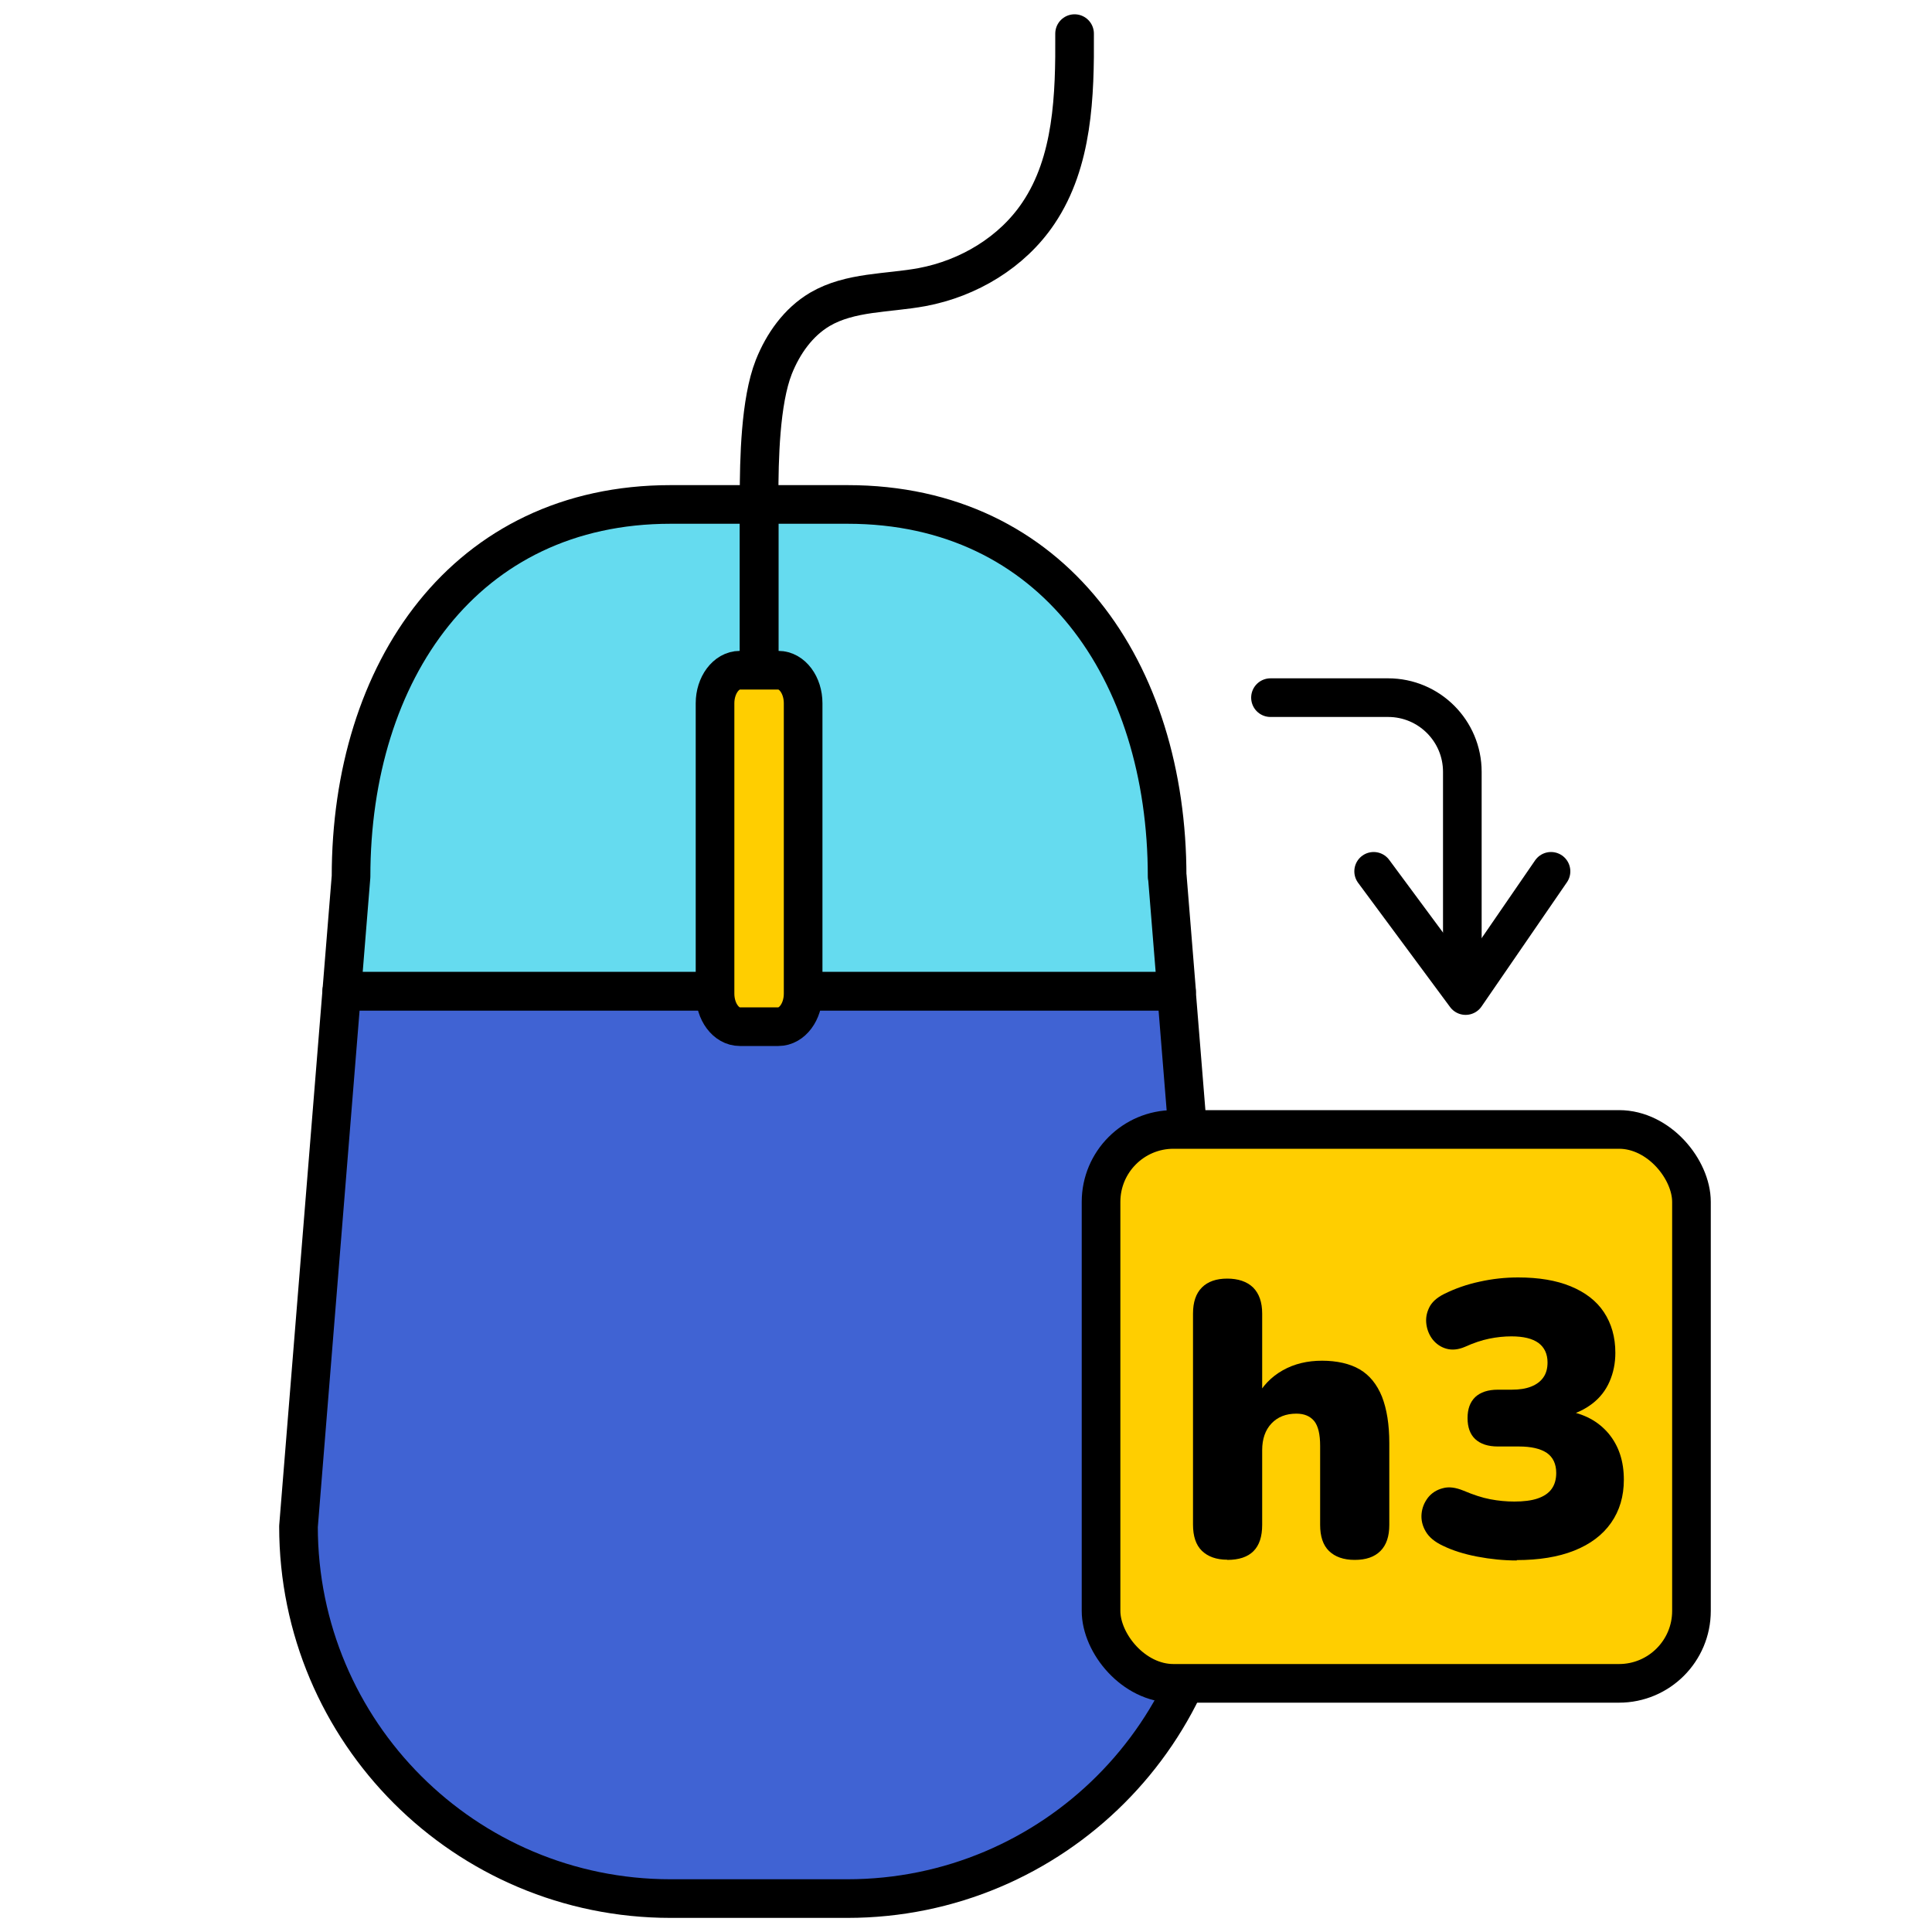
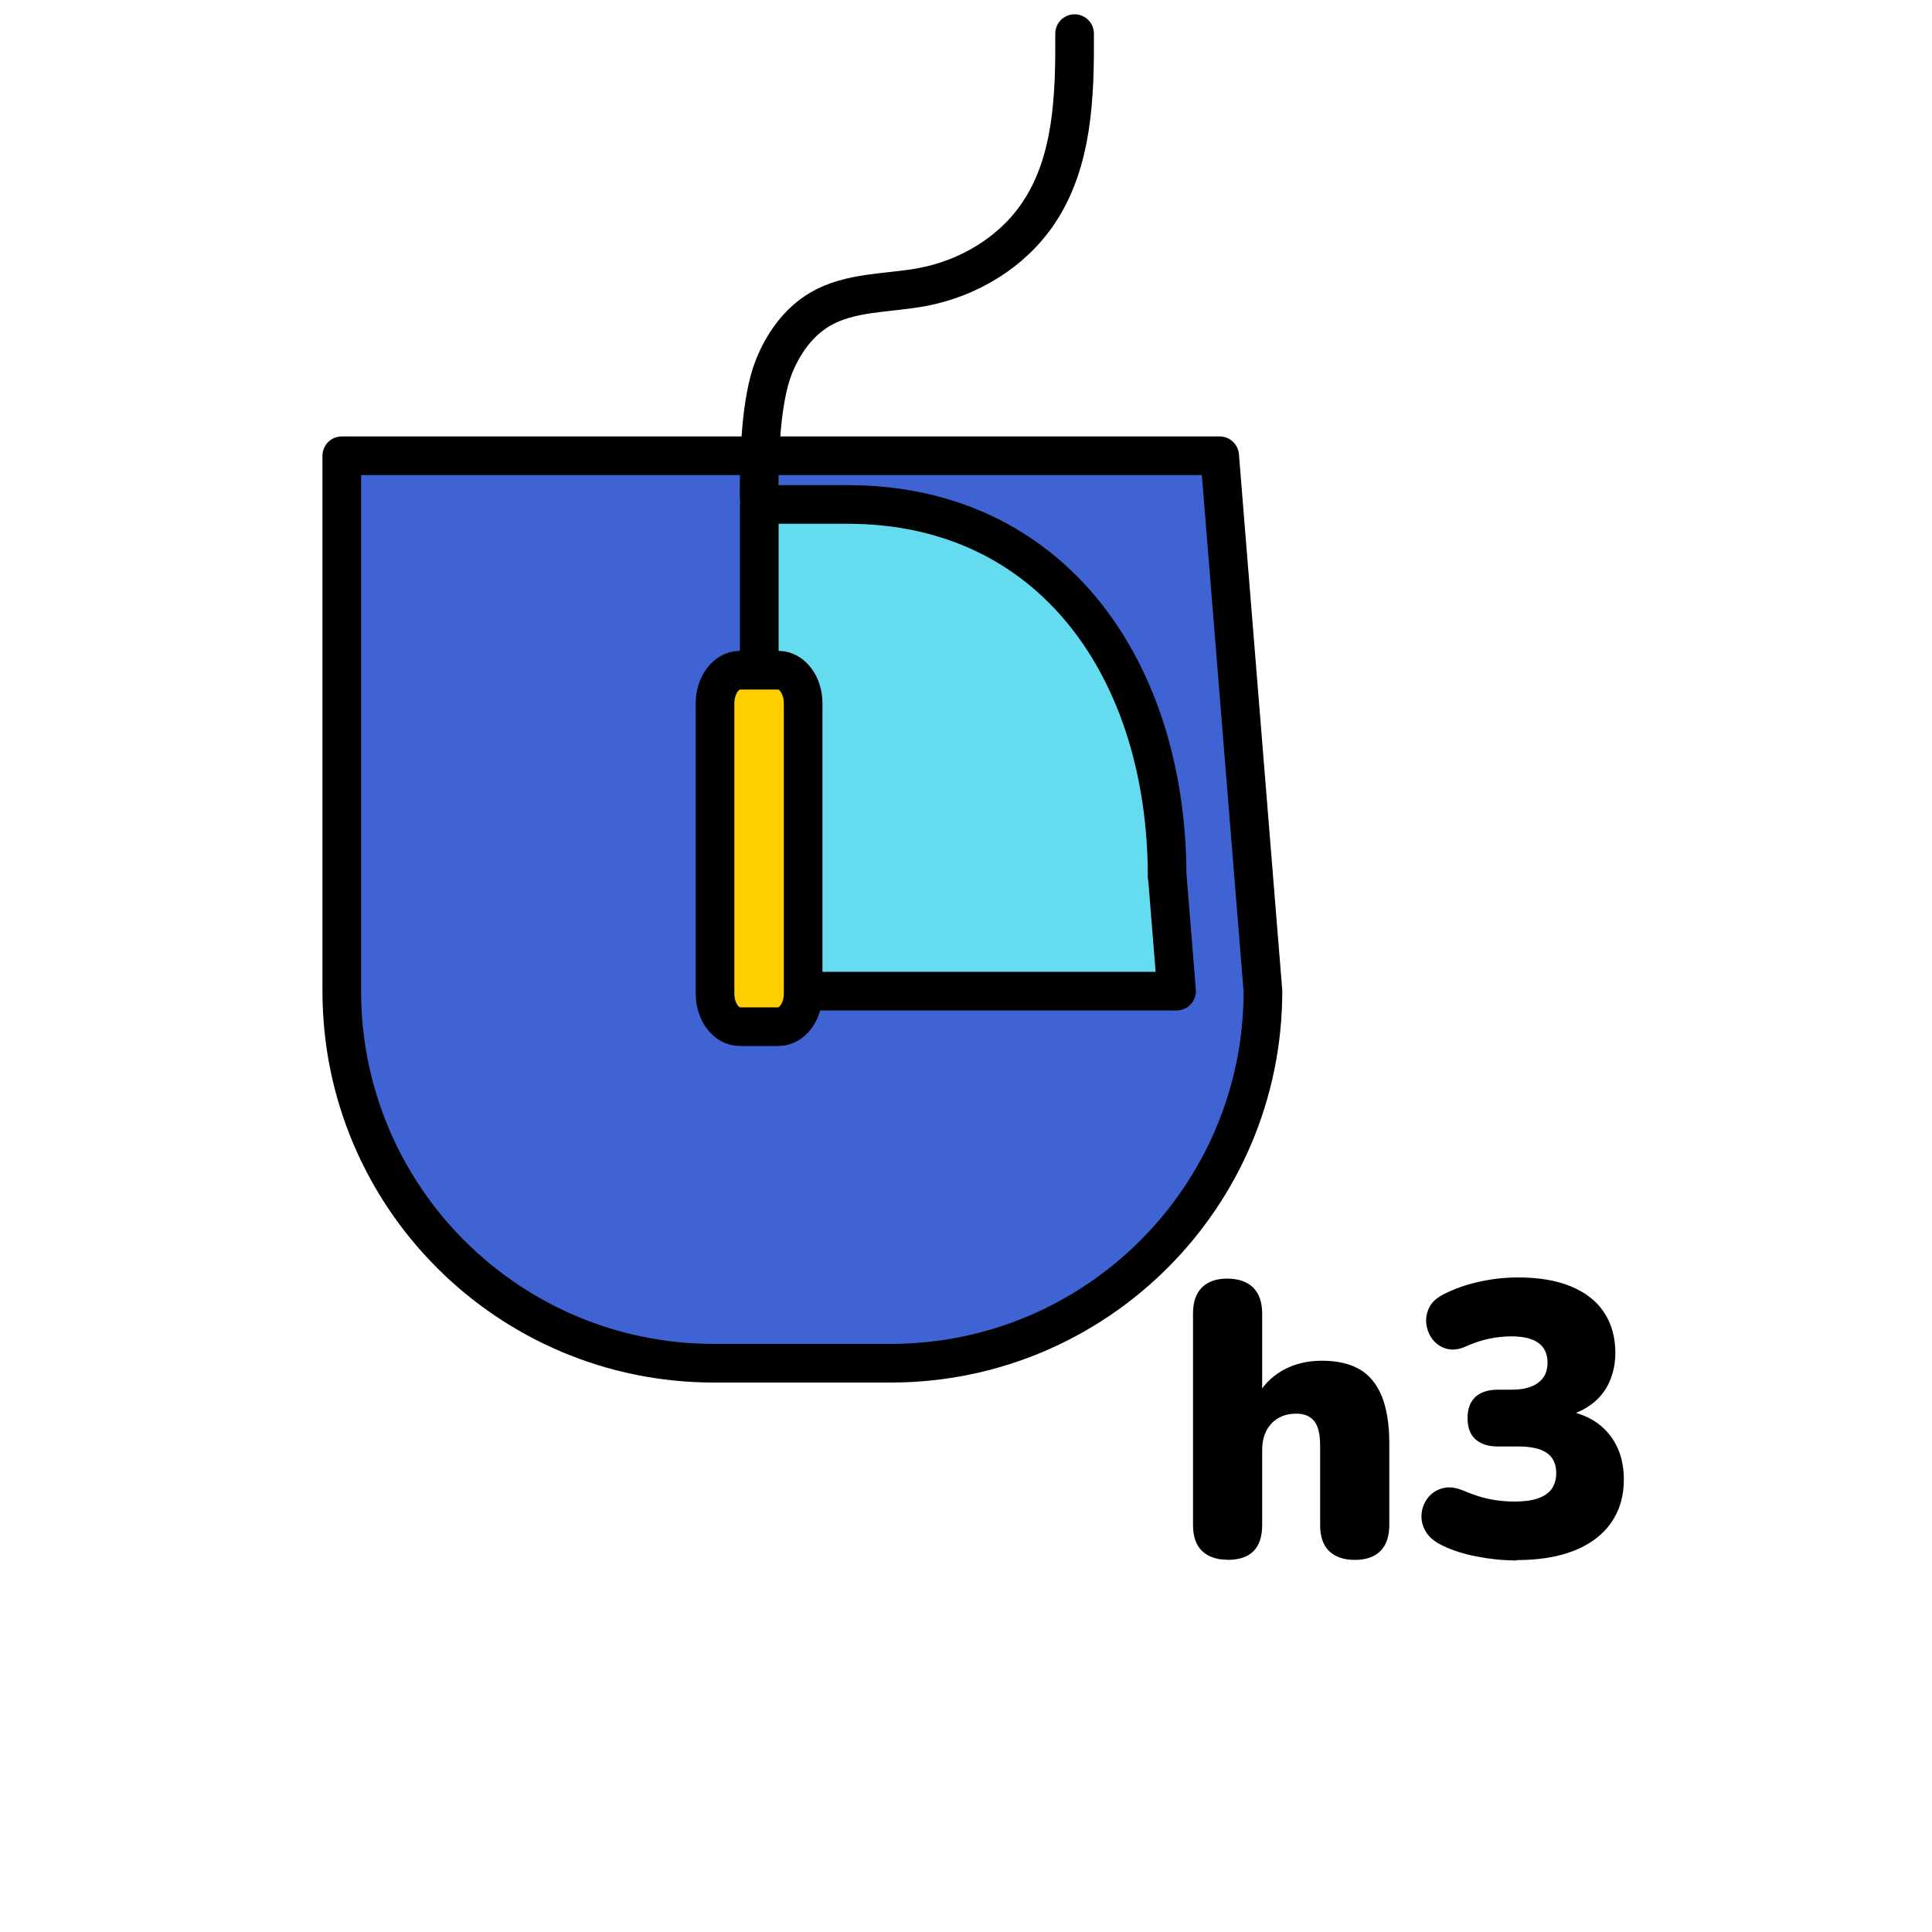
<svg xmlns="http://www.w3.org/2000/svg" id="a" viewBox="0 0 100 100">
  <defs>
    <style>.b{fill:#4063d3;}.b,.c,.d,.e{stroke:#000;stroke-linecap:round;stroke-linejoin:round;stroke-width:2px;}.c{fill:#ffce00;}.d{fill:#65dbef;}.e{fill:none;}</style>
  </defs>
  <g>
-     <path class="b" d="M17.69,51.3l-2.24,27.71c0,10.64,8.62,19.26,19.26,19.26h9.15c10.64,0,19.27-8.62,19.27-19.26l-2.24-27.71H17.69Z" />
-     <path class="d" d="M34.71,26.11c-10.64,0-16.54,8.63-16.54,19.26l-.48,5.93h21.6V26.11h-4.57Z" />
+     <path class="b" d="M17.69,51.3c0,10.64,8.62,19.26,19.26,19.26h9.15c10.64,0,19.27-8.62,19.27-19.26l-2.24-27.71H17.69Z" />
    <path class="d" d="M60.41,45.37c0-10.63-5.9-19.26-16.54-19.26h-4.57v25.19h21.6l-.48-5.93Z" />
    <path class="c" d="M40.29,53.14h-2c-.71,0-1.28-.77-1.28-1.71v-15.03c0-.94,.58-1.71,1.28-1.71h2c.71,0,1.28,.77,1.28,1.71v15.03c0,.94-.57,1.71-1.28,1.71Z" />
    <path class="e" d="M39.29,25.73c0-1.93,.06-4.95,.76-6.73,.48-1.21,1.27-2.33,2.39-2.99,1.57-.92,3.51-.82,5.29-1.15,2.4-.45,4.66-1.8,6.02-3.83,1.79-2.66,1.89-6.08,1.87-9.29" />
  </g>
  <g>
-     <rect class="c" x="56.99" y="58.46" width="30.56" height="28.67" rx="3.75" ry="3.75" />
    <g>
      <path d="M63.52,80.73c-.56,0-1-.16-1.31-.46s-.46-.76-.46-1.35v-10.93c0-.59,.15-1.04,.46-1.35s.75-.46,1.31-.46,1.02,.15,1.34,.46c.31,.31,.47,.76,.47,1.35v4.39h-.32c.32-.63,.78-1.11,1.38-1.45,.6-.34,1.28-.5,2.04-.5s1.44,.15,1.95,.45,.89,.77,1.15,1.41c.25,.64,.38,1.44,.38,2.41v4.23c0,.59-.15,1.04-.46,1.35s-.75,.46-1.33,.46-1.02-.16-1.33-.46-.46-.76-.46-1.35v-4.09c0-.6-.1-1.03-.31-1.29-.21-.25-.51-.38-.92-.38-.54,0-.97,.17-1.29,.51-.32,.34-.48,.8-.48,1.38v3.87c0,1.21-.6,1.81-1.81,1.81Z" />
      <path d="M78.51,80.77c-.68,0-1.37-.07-2.05-.2-.68-.13-1.28-.32-1.77-.56-.43-.2-.73-.45-.9-.75-.17-.29-.24-.6-.21-.91,.03-.31,.14-.58,.33-.83,.19-.24,.45-.41,.77-.49,.31-.09,.67-.04,1.08,.13,.5,.21,.95,.36,1.37,.44,.42,.08,.83,.12,1.25,.12,.48,0,.89-.05,1.21-.16s.56-.27,.72-.49c.16-.22,.24-.5,.24-.83,0-.47-.17-.82-.49-1.04-.33-.22-.81-.33-1.44-.33h-1.09c-.51,0-.9-.13-1.17-.38s-.4-.62-.4-1.09,.13-.83,.4-1.09c.27-.25,.66-.38,1.17-.38h.72c.39,0,.72-.05,1-.16s.49-.27,.63-.47c.15-.21,.22-.47,.22-.78,0-.44-.16-.78-.47-1.01-.32-.23-.78-.34-1.4-.34-.38,0-.76,.04-1.15,.12-.39,.08-.81,.22-1.25,.42-.35,.15-.67,.18-.96,.1-.29-.08-.52-.24-.71-.47-.18-.23-.29-.5-.33-.79s0-.57,.14-.86c.13-.28,.39-.52,.77-.71,.56-.28,1.18-.5,1.84-.64,.67-.15,1.33-.22,2-.22,1.06,0,1.97,.15,2.72,.46,.75,.31,1.33,.75,1.72,1.34s.59,1.29,.59,2.1c0,.54-.1,1.03-.3,1.49-.2,.46-.5,.84-.89,1.14-.39,.3-.85,.52-1.37,.65v-.28c.94,.15,1.67,.54,2.21,1.18,.53,.64,.79,1.43,.79,2.39,0,.86-.22,1.6-.66,2.23-.44,.63-1.08,1.11-1.91,1.44-.83,.33-1.83,.49-2.98,.49Z" />
    </g>
  </g>
  <g>
-     <polyline class="e" points="71.1 45.1 75.86 51.53 80.28 45.1" />
-     <path class="e" d="M65.76,36.11h6.09c2.12,0,3.84,1.72,3.84,3.84v9.07" />
-   </g>
+     </g>
</svg>